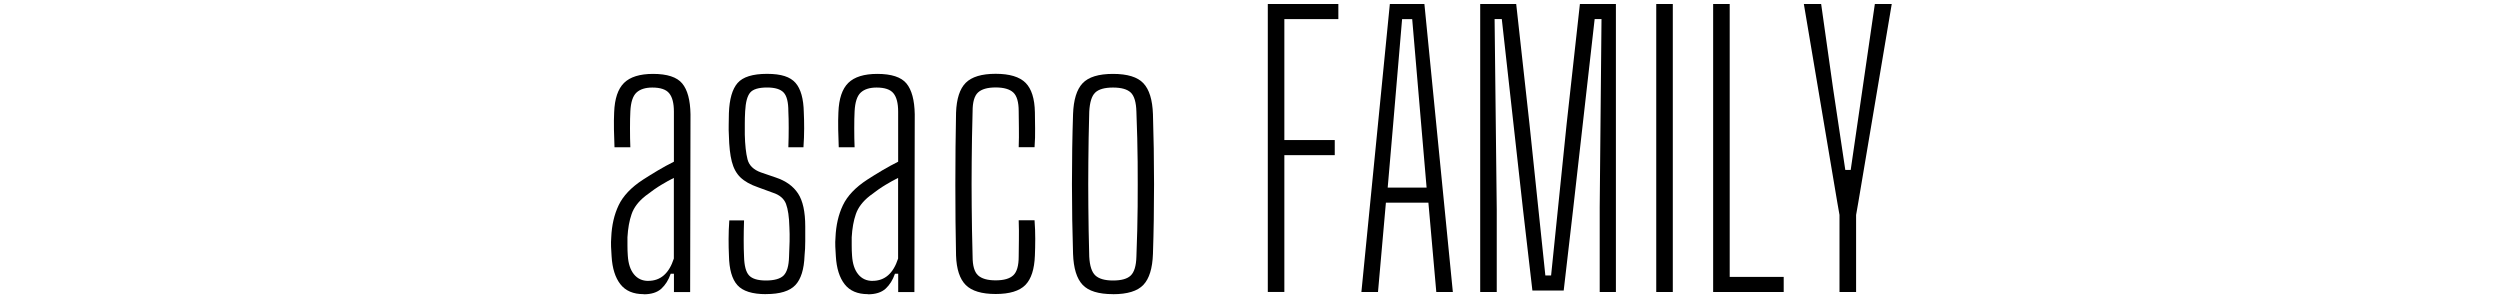
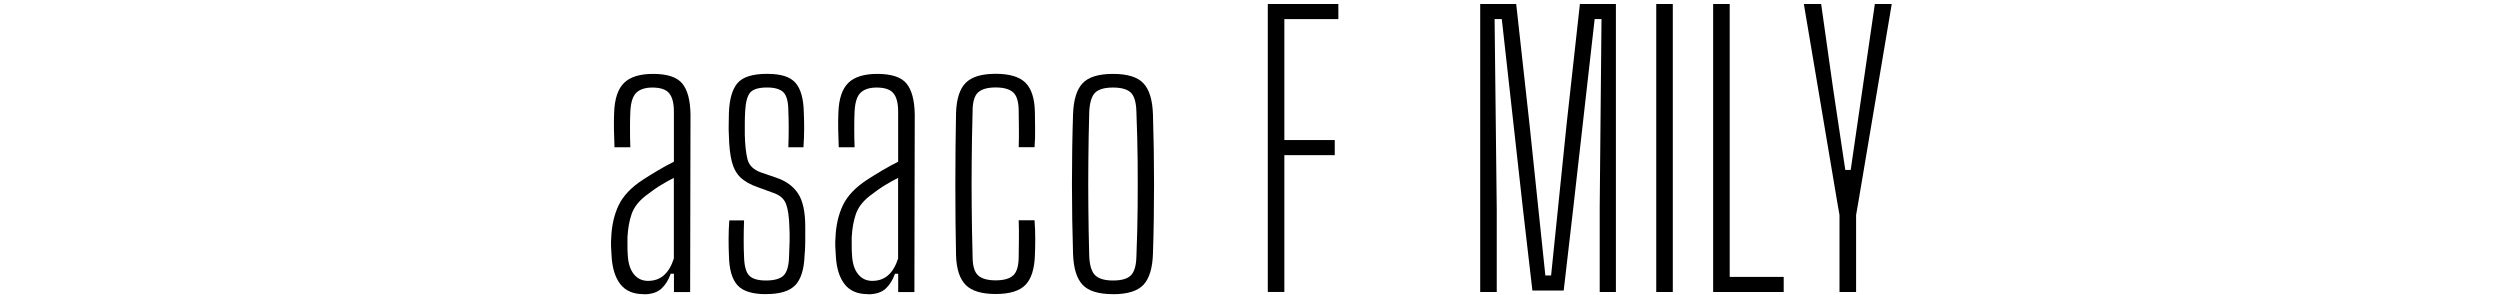
<svg xmlns="http://www.w3.org/2000/svg" version="1.1" viewBox="0 0 500 59">
  <g>
    <g id="_レイヤー_1" data-name="レイヤー_1">
      <g>
        <path d="M128.72,58.83c-2.06,0-3.61-.66-4.64-1.98-1.03-1.32-1.62-3.18-1.76-5.58-.05-.67-.08-1.32-.11-1.94-.02-.62-.01-1.25.04-1.87.1-2.4.59-4.54,1.48-6.41.89-1.87,2.51-3.58,4.86-5.11.96-.62,1.97-1.25,3.02-1.87,1.05-.62,2.11-1.2,3.17-1.73v-10.01c0-1.68-.31-2.9-.94-3.67-.62-.77-1.75-1.15-3.38-1.15-1.39,0-2.45.34-3.17,1.01-.72.67-1.13,1.92-1.22,3.74-.05.91-.07,2.05-.07,3.42s.02,2.63.07,3.78h-3.17c-.05-1.1-.08-2.29-.11-3.56-.02-1.27-.01-2.41.04-3.42.1-2.74.76-4.7,1.98-5.9,1.22-1.2,3.16-1.8,5.8-1.8,2.83,0,4.78.64,5.83,1.91,1.06,1.27,1.61,3.32,1.66,6.16l-.07,35.57h-3.24v-3.67h-.65c-.43,1.25-1.06,2.24-1.87,2.99-.82.74-1.99,1.12-3.53,1.12ZM129.66,56.17c2.45,0,4.15-1.49,5.11-4.46v-16.13c-.77.38-1.6.84-2.48,1.37-.89.53-1.96,1.27-3.2,2.23-1.39,1.1-2.32,2.32-2.77,3.64-.46,1.32-.73,2.87-.83,4.64v1.66c0,.67.02,1.34.07,2.02.1,1.58.5,2.82,1.22,3.71.72.89,1.68,1.33,2.88,1.33Z" />
        <path d="M153.2,58.83c-2.74,0-4.64-.6-5.72-1.8-1.08-1.2-1.64-3.17-1.69-5.9-.05-1.01-.07-2.11-.07-3.31s.05-2.45.14-3.74h2.95c-.05,1.44-.07,2.76-.07,3.96s.02,2.3.07,3.31c.05,1.82.38,3.07,1.01,3.74.62.67,1.75,1.01,3.38,1.01s2.86-.33,3.53-1.01,1.03-1.92,1.08-3.74c.05-1.01.08-2.03.11-3.06.02-1.03.01-1.98-.04-2.84-.05-2.06-.28-3.62-.68-4.68-.41-1.06-1.29-1.8-2.63-2.23l-2.95-1.08c-1.54-.53-2.71-1.19-3.53-1.98s-1.39-1.85-1.73-3.17c-.34-1.32-.53-3.04-.58-5.15-.05-.82-.06-1.57-.04-2.27.02-.7.04-1.45.04-2.27.1-2.78.67-4.79,1.73-6.01,1.05-1.22,3.02-1.84,5.9-1.84s4.63.6,5.69,1.8c1.05,1.2,1.61,3.17,1.66,5.9.05.96.07,2.04.07,3.24s-.05,2.45-.14,3.74h-3.02c.05-1.34.07-2.64.07-3.89s-.02-2.35-.07-3.31c0-1.82-.31-3.07-.94-3.74-.62-.67-1.73-1.01-3.31-1.01-1.68,0-2.81.34-3.38,1.01-.58.67-.91,1.92-1.01,3.74-.05.91-.07,1.73-.07,2.45v2.23c.05,2.06.23,3.71.54,4.93.31,1.22,1.21,2.1,2.7,2.63l2.95,1.01c2.02.67,3.5,1.74,4.46,3.2.96,1.46,1.44,3.66,1.44,6.59v2.95c0,1.06-.05,2.02-.14,2.88-.1,2.74-.71,4.7-1.84,5.9-1.13,1.2-3.08,1.8-5.87,1.8Z" />
        <path d="M173.57,58.83c-2.06,0-3.61-.66-4.64-1.98-1.03-1.32-1.62-3.18-1.76-5.58-.05-.67-.08-1.32-.11-1.94-.03-.62-.01-1.25.04-1.87.1-2.4.59-4.54,1.48-6.41.89-1.87,2.51-3.58,4.86-5.11.96-.62,1.97-1.25,3.02-1.87,1.06-.62,2.11-1.2,3.17-1.73v-10.01c0-1.68-.31-2.9-.94-3.67-.62-.77-1.75-1.15-3.38-1.15-1.39,0-2.45.34-3.17,1.01-.72.67-1.13,1.92-1.22,3.74-.05.91-.07,2.05-.07,3.42s.02,2.63.07,3.78h-3.17c-.05-1.1-.08-2.29-.11-3.56-.02-1.27-.01-2.41.04-3.42.1-2.74.76-4.7,1.98-5.9,1.22-1.2,3.16-1.8,5.8-1.8,2.83,0,4.78.64,5.83,1.91,1.05,1.27,1.61,3.32,1.66,6.16l-.07,35.57h-3.24v-3.67h-.65c-.43,1.25-1.06,2.24-1.87,2.99-.82.74-1.99,1.12-3.53,1.12ZM174.51,56.17c2.45,0,4.15-1.49,5.11-4.46v-16.13c-.77.38-1.6.84-2.48,1.37-.89.53-1.96,1.27-3.2,2.23-1.39,1.1-2.32,2.32-2.77,3.64-.46,1.32-.73,2.87-.83,4.64v1.66c0,.67.02,1.34.07,2.02.1,1.58.5,2.82,1.22,3.71.72.89,1.68,1.33,2.88,1.33Z" />
        <path d="M191.21,51.13c-.1-4.46-.14-9.22-.14-14.26s.05-9.82.14-14.33c.1-2.78.74-4.78,1.94-5.98s3.19-1.8,5.98-1.8,4.78.6,5.98,1.8c1.2,1.2,1.82,3.17,1.87,5.9,0,.96.01,2.04.04,3.24.02,1.2-.01,2.45-.11,3.74h-3.17c.05-1.34.06-2.64.04-3.89-.02-1.25-.04-2.35-.04-3.31,0-1.82-.36-3.07-1.08-3.74-.72-.67-1.9-1.01-3.53-1.01s-2.81.34-3.53,1.01c-.72.67-1.08,1.92-1.08,3.74-.1,3.7-.16,7.04-.18,10.04-.03,3-.03,6,0,9,.02,3,.08,6.35.18,10.04,0,1.82.36,3.07,1.08,3.74.72.67,1.9,1.01,3.53,1.01s2.81-.33,3.53-1.01c.72-.67,1.08-1.92,1.08-3.74,0-1.01.01-2.11.04-3.31.02-1.2.01-2.52-.04-3.96h3.17c.1,1.3.14,2.54.14,3.74s-.03,2.3-.07,3.31c-.1,2.74-.73,4.7-1.91,5.9-1.18,1.2-3.16,1.8-5.94,1.8s-4.78-.6-5.98-1.8c-1.2-1.2-1.85-3.17-1.94-5.9Z" />
        <path d="M222.6,58.83c-2.88,0-4.91-.62-6.08-1.87-1.18-1.25-1.81-3.31-1.91-6.19-.14-4.46-.22-9.11-.22-13.93s.07-9.49.22-14c.1-2.88.73-4.94,1.91-6.19,1.18-1.25,3.2-1.87,6.08-1.87s4.91.62,6.08,1.87c1.18,1.25,1.81,3.31,1.91,6.19.14,4.46.22,9.12.22,13.97s-.07,9.5-.22,13.97c-.1,2.88-.73,4.94-1.91,6.19-1.18,1.25-3.2,1.87-6.08,1.87ZM222.6,56.1c1.68,0,2.87-.33,3.56-1.01.69-.67,1.07-1.92,1.12-3.74.14-3.7.23-7.04.25-10.04.02-3,.02-5.99,0-8.96-.02-2.98-.11-6.31-.25-10.01-.05-1.87-.42-3.14-1.12-3.82-.7-.67-1.88-1.01-3.56-1.01s-2.87.34-3.56,1.01c-.7.67-1.09,1.94-1.19,3.82-.1,3.7-.16,7.03-.18,10.01-.03,2.98-.03,5.96,0,8.96.02,3,.08,6.35.18,10.04.1,1.82.5,3.07,1.22,3.74.72.67,1.9,1.01,3.53,1.01Z" />
        <path d="M253.56,58.4V.8h14.11v3.02h-10.8v24.19h10.08v3.02h-10.08v27.36h-3.31Z" />
-         <path d="M272.28,58.4l5.69-57.6h6.91l5.69,57.6h-3.31l-1.58-17.86h-8.5l-1.58,17.86h-3.31ZM277.54,37.52h7.78l-1.08-12.6-1.8-21.1h-2.02l-1.8,21.17-1.08,12.53Z" />
        <path d="M296.04,58.4V.8h7.2l2.66,24.05,3.17,30.24h1.15l3.1-30.24,2.66-24.05h7.2v57.6h-3.24v-16.92l.36-37.66h-1.37l-4.32,38.16-1.87,16.13h-6.26l-1.87-16.13-4.25-38.16h-1.44l.43,38.09v16.49h-3.31Z" />
        <path d="M331.25,58.4V.8h3.31v57.6h-3.31Z" />
        <path d="M342.63,58.4V.8h3.31v54.58h10.8v3.02h-14.11Z" />
        <path d="M367.9,58.4v-15.41l-.43-2.45-6.7-39.74h3.46l2.38,16.85,2.45,16.34h1.08l2.38-16.34,2.45-16.85h3.38l-6.7,39.74-.43,2.45v15.41h-3.31Z" />
      </g>
    </g>
  </g>
</svg>